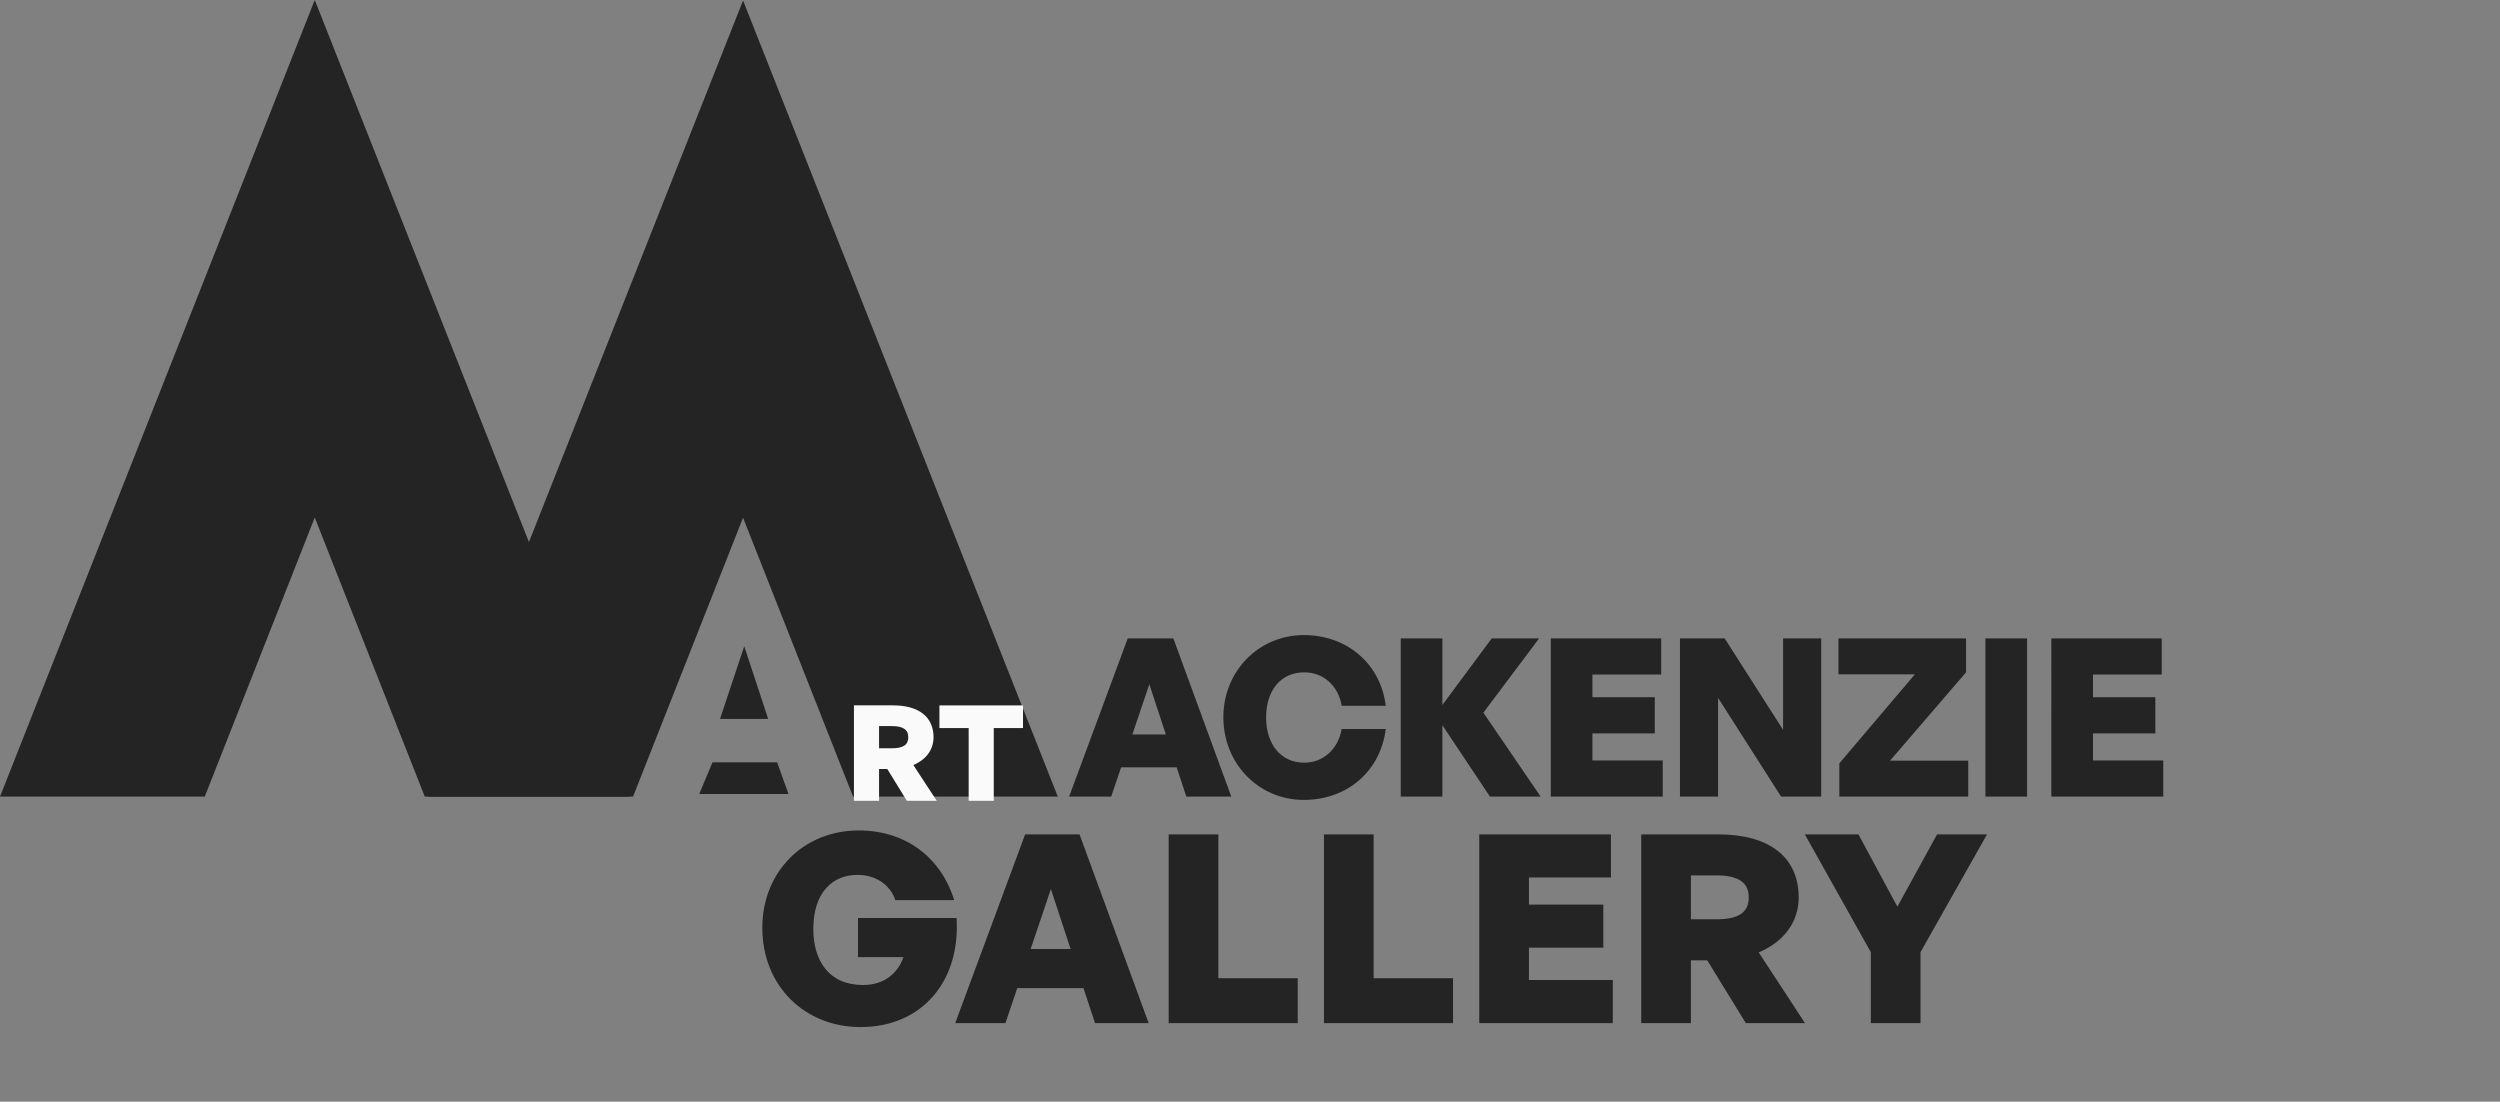
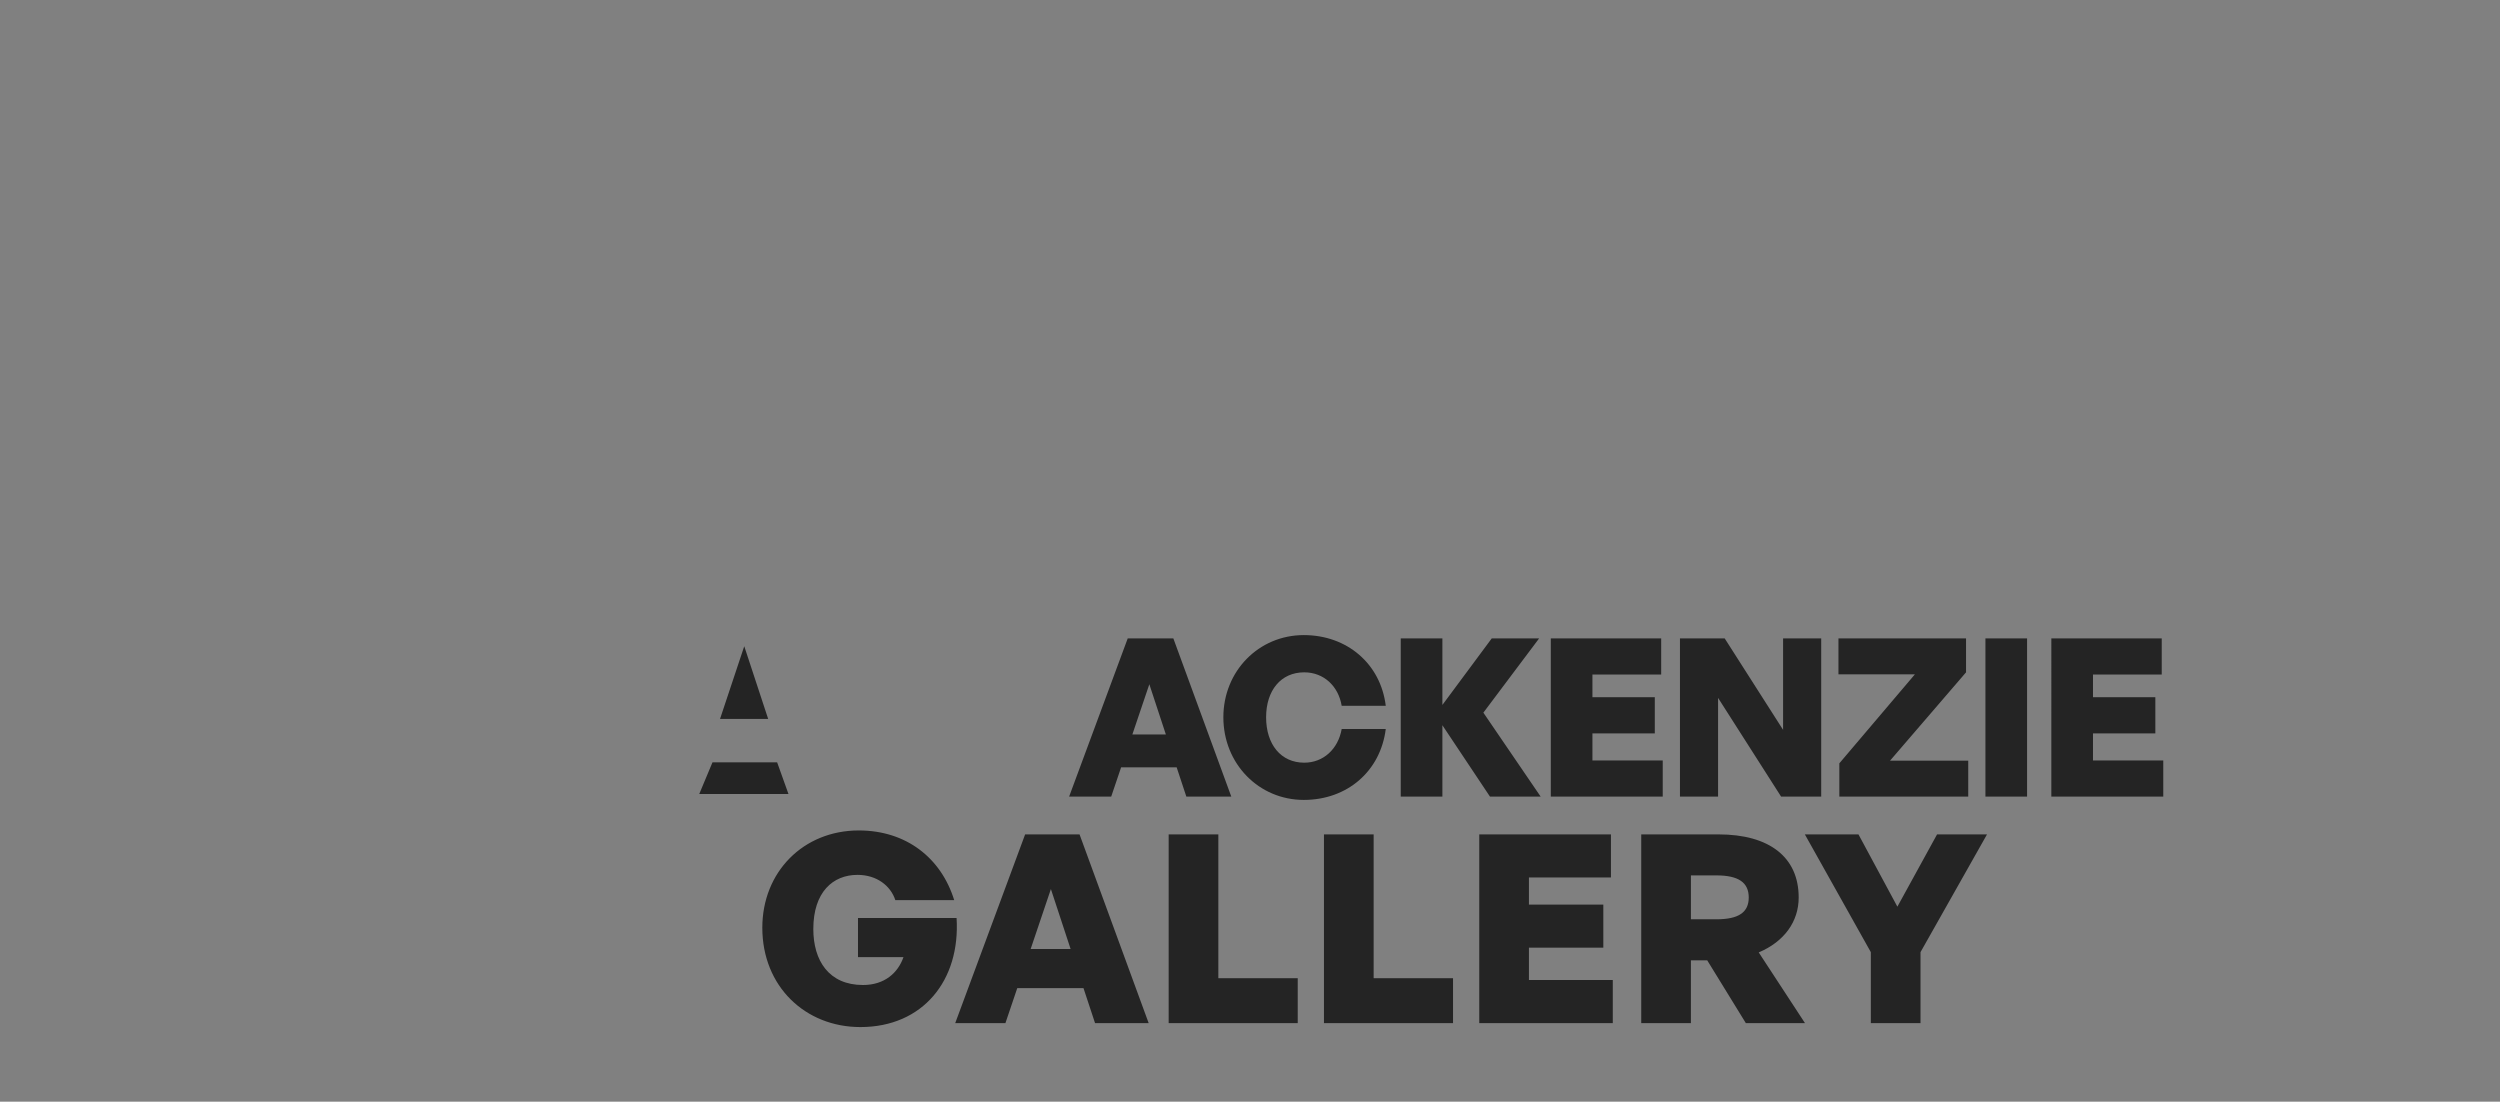
<svg xmlns="http://www.w3.org/2000/svg" width="295" height="130" fill="none">
  <rect width="100%" height="100%" fill="#808080" stroke="none" />
  <path fill="#242424" d="m139.989 94-1.144-3.458h-6.553L131.122 94h-4.966l6.916-18.669h5.383L145.293 94h-5.304zm-4.368-13.26-2.003 5.928h3.953l-1.95-5.929zm18.227 13.65c-5.305 0-9.491-4.264-9.491-9.75 0-5.46 4.186-9.699 9.491-9.699 5.122 0 9.074 3.406 9.672 8.346h-5.2c-.39-2.34-2.132-3.952-4.42-3.952-2.756 0-4.499 2.132-4.499 5.305 0 3.198 1.743 5.356 4.499 5.356 2.262 0 4.004-1.612 4.42-3.978h5.2c-.624 4.992-4.55 8.372-9.672 8.372zm16.354-.39h-4.914V75.331h4.914v7.852l5.824-7.852h5.59l-6.578 8.763 6.76 9.906h-5.98l-5.616-8.424V94zm26-4.264V94h-13.209V75.331h13.027v4.264h-8.113v2.678h7.359v4.265h-7.359v3.198h8.295zM210.17 94l-7.437-11.649V94h-4.498V75.331h5.278l6.891 10.79v-10.79h4.498V94h-4.732zm22.082 0h-15.211v-3.926l8.918-10.505h-9.022v-4.238h15.055v4.004l-8.971 10.427h9.231V94zm6.943 0h-4.914V75.331h4.914V94zm16.071-4.264V94h-13.208V75.331h13.026v4.264h-8.112v2.678h7.358v4.265h-7.358v3.198h8.294zm-153.743 31.458c-6.483 0-11.57-4.777-11.57-11.724 0-6.576 4.839-11.477 11.383-11.477 5.583 0 9.709 3.226 11.259 8.22h-6.947c-.559-1.706-2.202-2.978-4.467-2.978-2.884 0-5.21 2.016-5.21 6.39 0 3.722 1.83 6.606 5.862 6.606 2.543 0 4.125-1.427 4.776-3.288h-5.366v-4.621h11.632c.465 7.351-3.971 12.872-11.352 12.872zm27.693-.465-1.365-4.126h-7.816l-1.396 4.126h-5.924l8.25-22.27h6.421l8.157 22.27h-6.327zm-5.211-15.819-2.388 7.072h4.714l-2.326-7.072zm29.126 15.819h-15.229v-22.27h5.862v16.966h9.367v5.304zm18.325 0h-15.229v-22.27h5.862v16.966h9.367v5.304zm18.852-5.087v5.087h-15.756v-22.27h15.539v5.086h-9.677v3.195h8.778v5.087h-8.778v3.815h9.894zm9.219 5.087h-5.862v-22.27h9.119c6.017 0 9.46 2.698 9.46 7.444 0 2.853-1.706 5.21-4.715 6.482l5.459 8.344h-6.979l-4.559-7.413h-1.923v7.413zm0-17.432v5.18h3.008c2.606 0 3.815-.806 3.815-2.574 0-1.768-1.209-2.606-3.815-2.606h-3.008zm27.092 9.057v8.375h-5.862v-8.375l-7.785-13.895h6.327l4.591 8.529 4.683-8.53h5.893l-7.847 13.896z" />
-   <path fill="#242424" fill-rule="evenodd" d="M124.822 94.002 87.681.059 50.539 94.002h24.159L87.68 61.086l12.983 32.916h24.158z" clip-rule="evenodd" />
-   <path fill="#242424" fill-rule="evenodd" d="M74.283 94 37.142 0 0 94h24.16l12.982-32.935L50.124 94h24.16z" clip-rule="evenodd" />
-   <path fill="#FBFAFA" d="M103.729 94.492h-2.964V83.233h4.61c3.042 0 4.783 1.364 4.783 3.763 0 1.443-.862 2.635-2.384 3.278l2.76 4.218h-3.528l-2.305-3.748h-.972v3.748zm0-8.813v2.62h1.521c1.317 0 1.929-.409 1.929-1.303 0-.893-.612-1.317-1.929-1.317h-1.521zm13.536 8.813h-2.963v-8.578h-3.45v-2.681h9.863v2.681h-3.45v8.578z" />
  <path fill="#242424" d="m87.822 76.256 2.822 8.577h-5.68l2.858-8.577zm-5.309 17.433 1.56-3.732h7.63l1.336 3.732H82.513z" />
</svg>